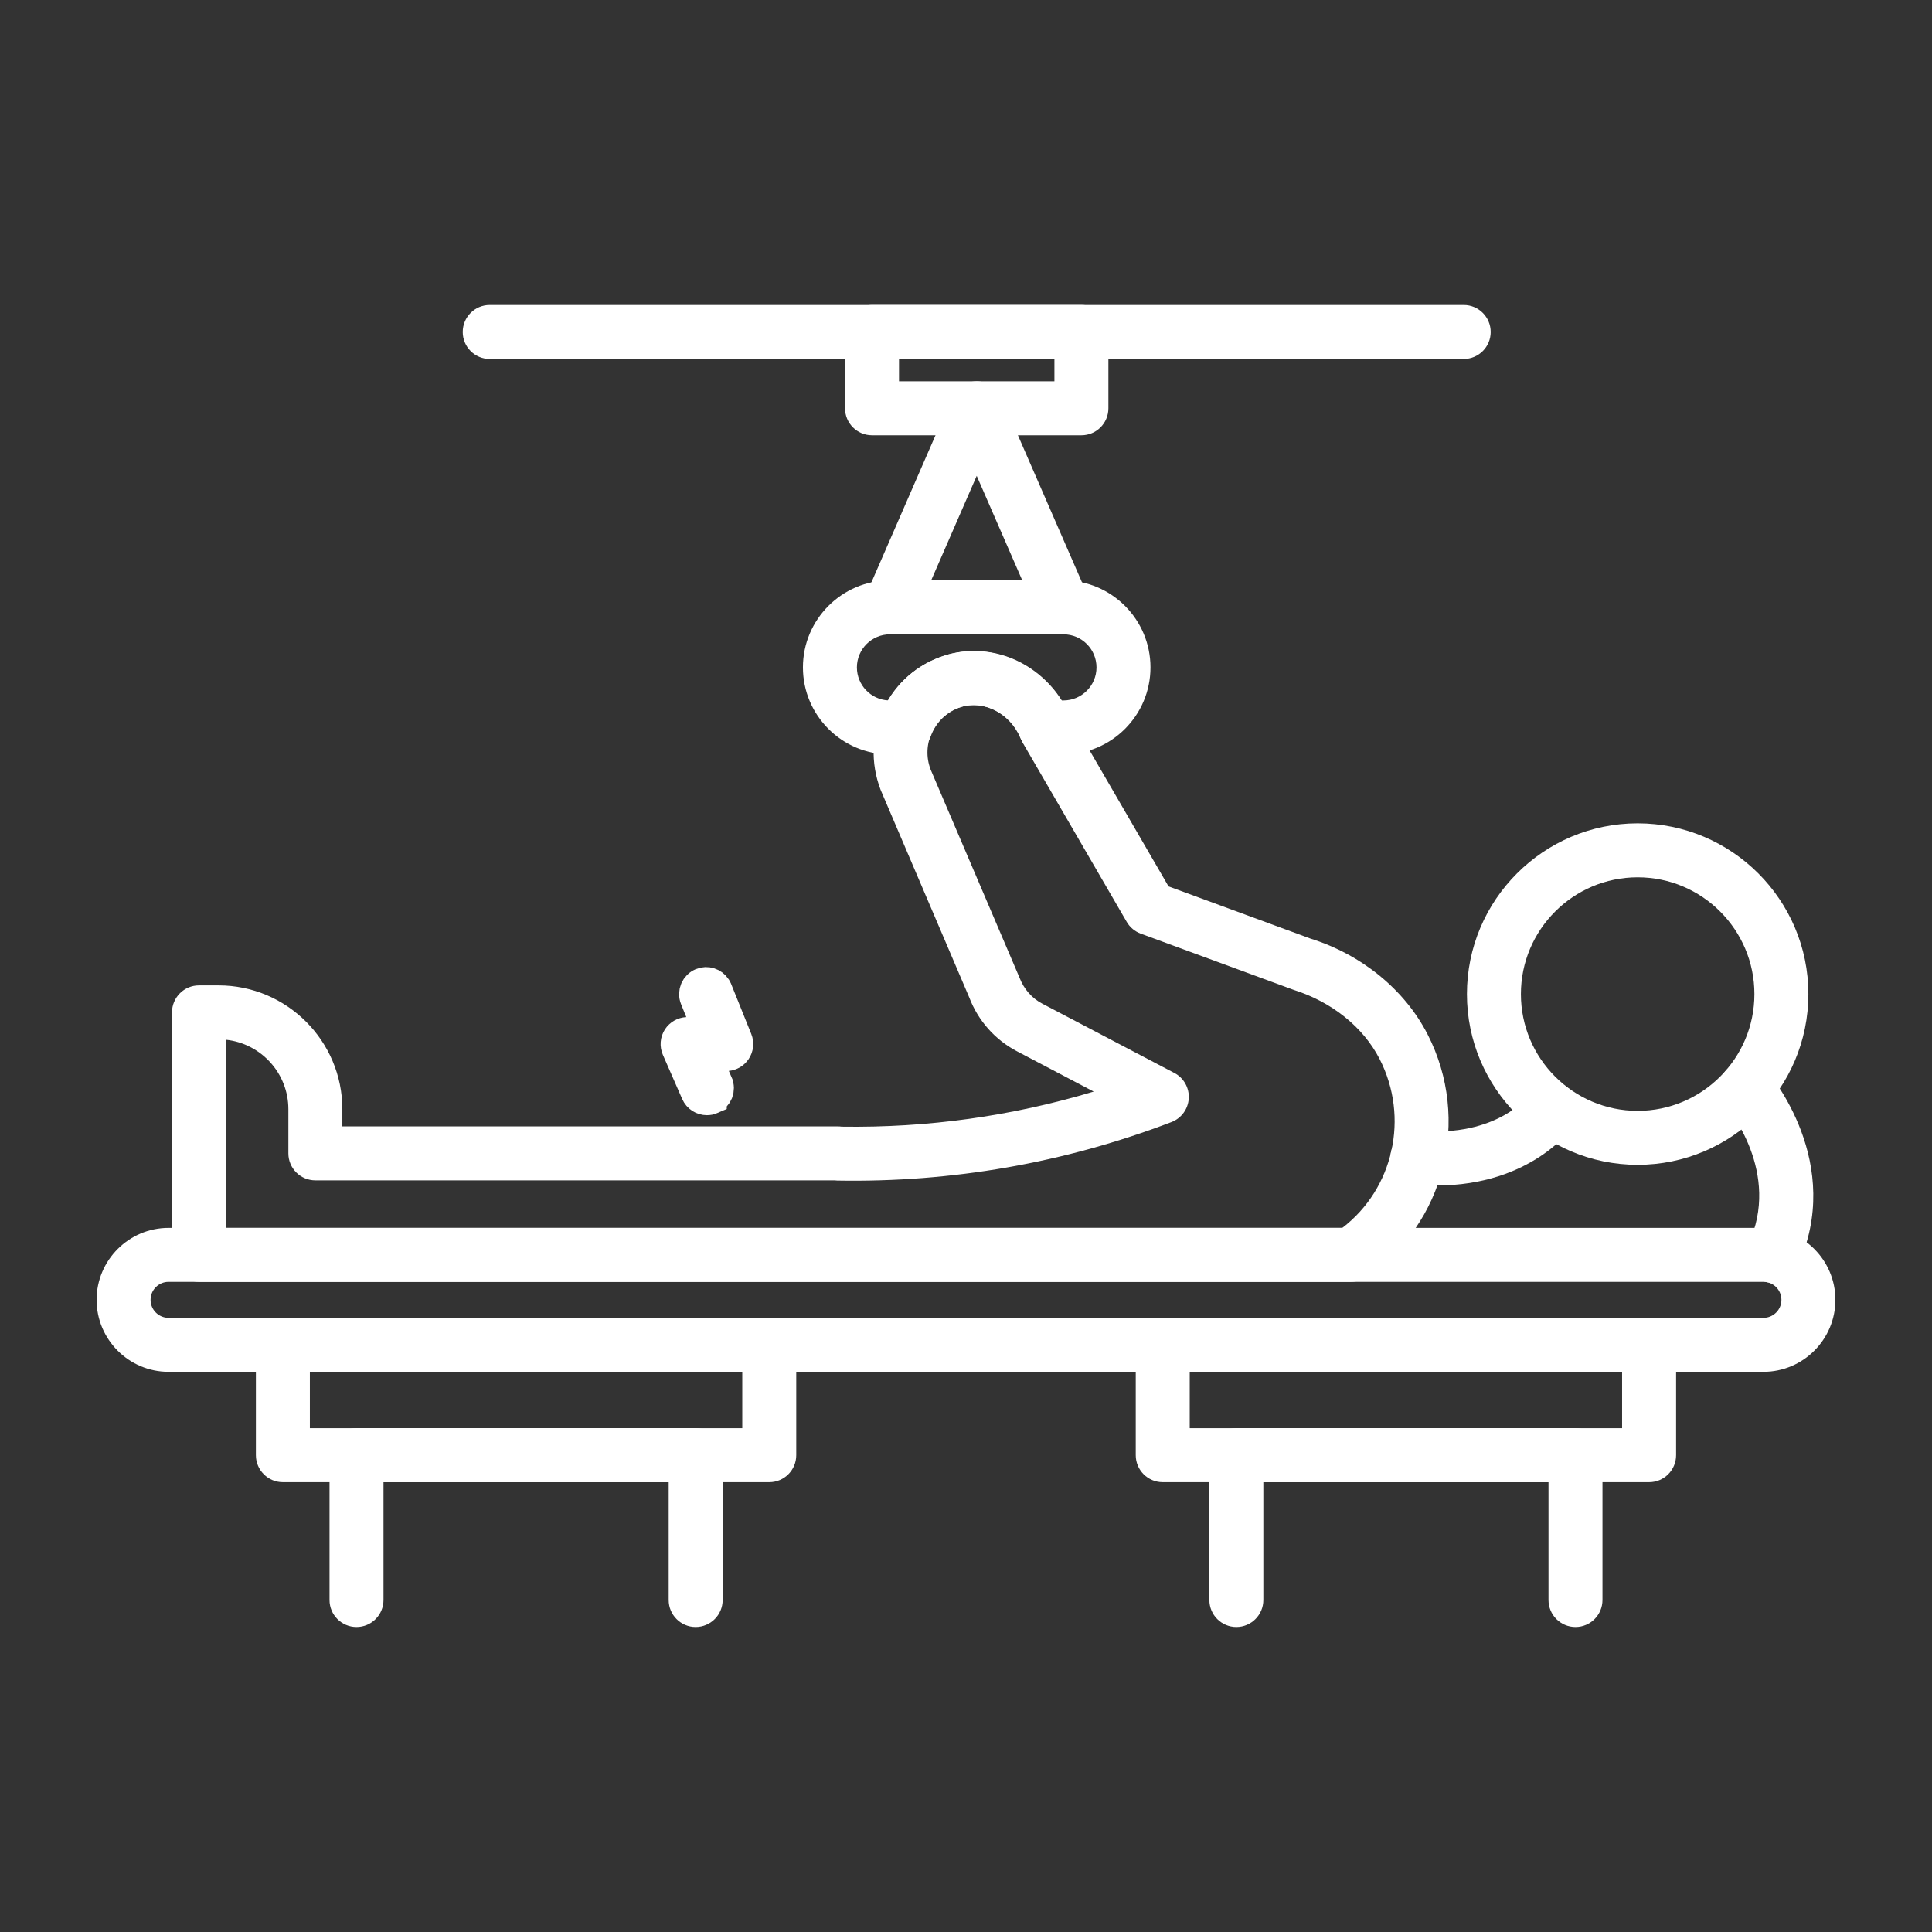
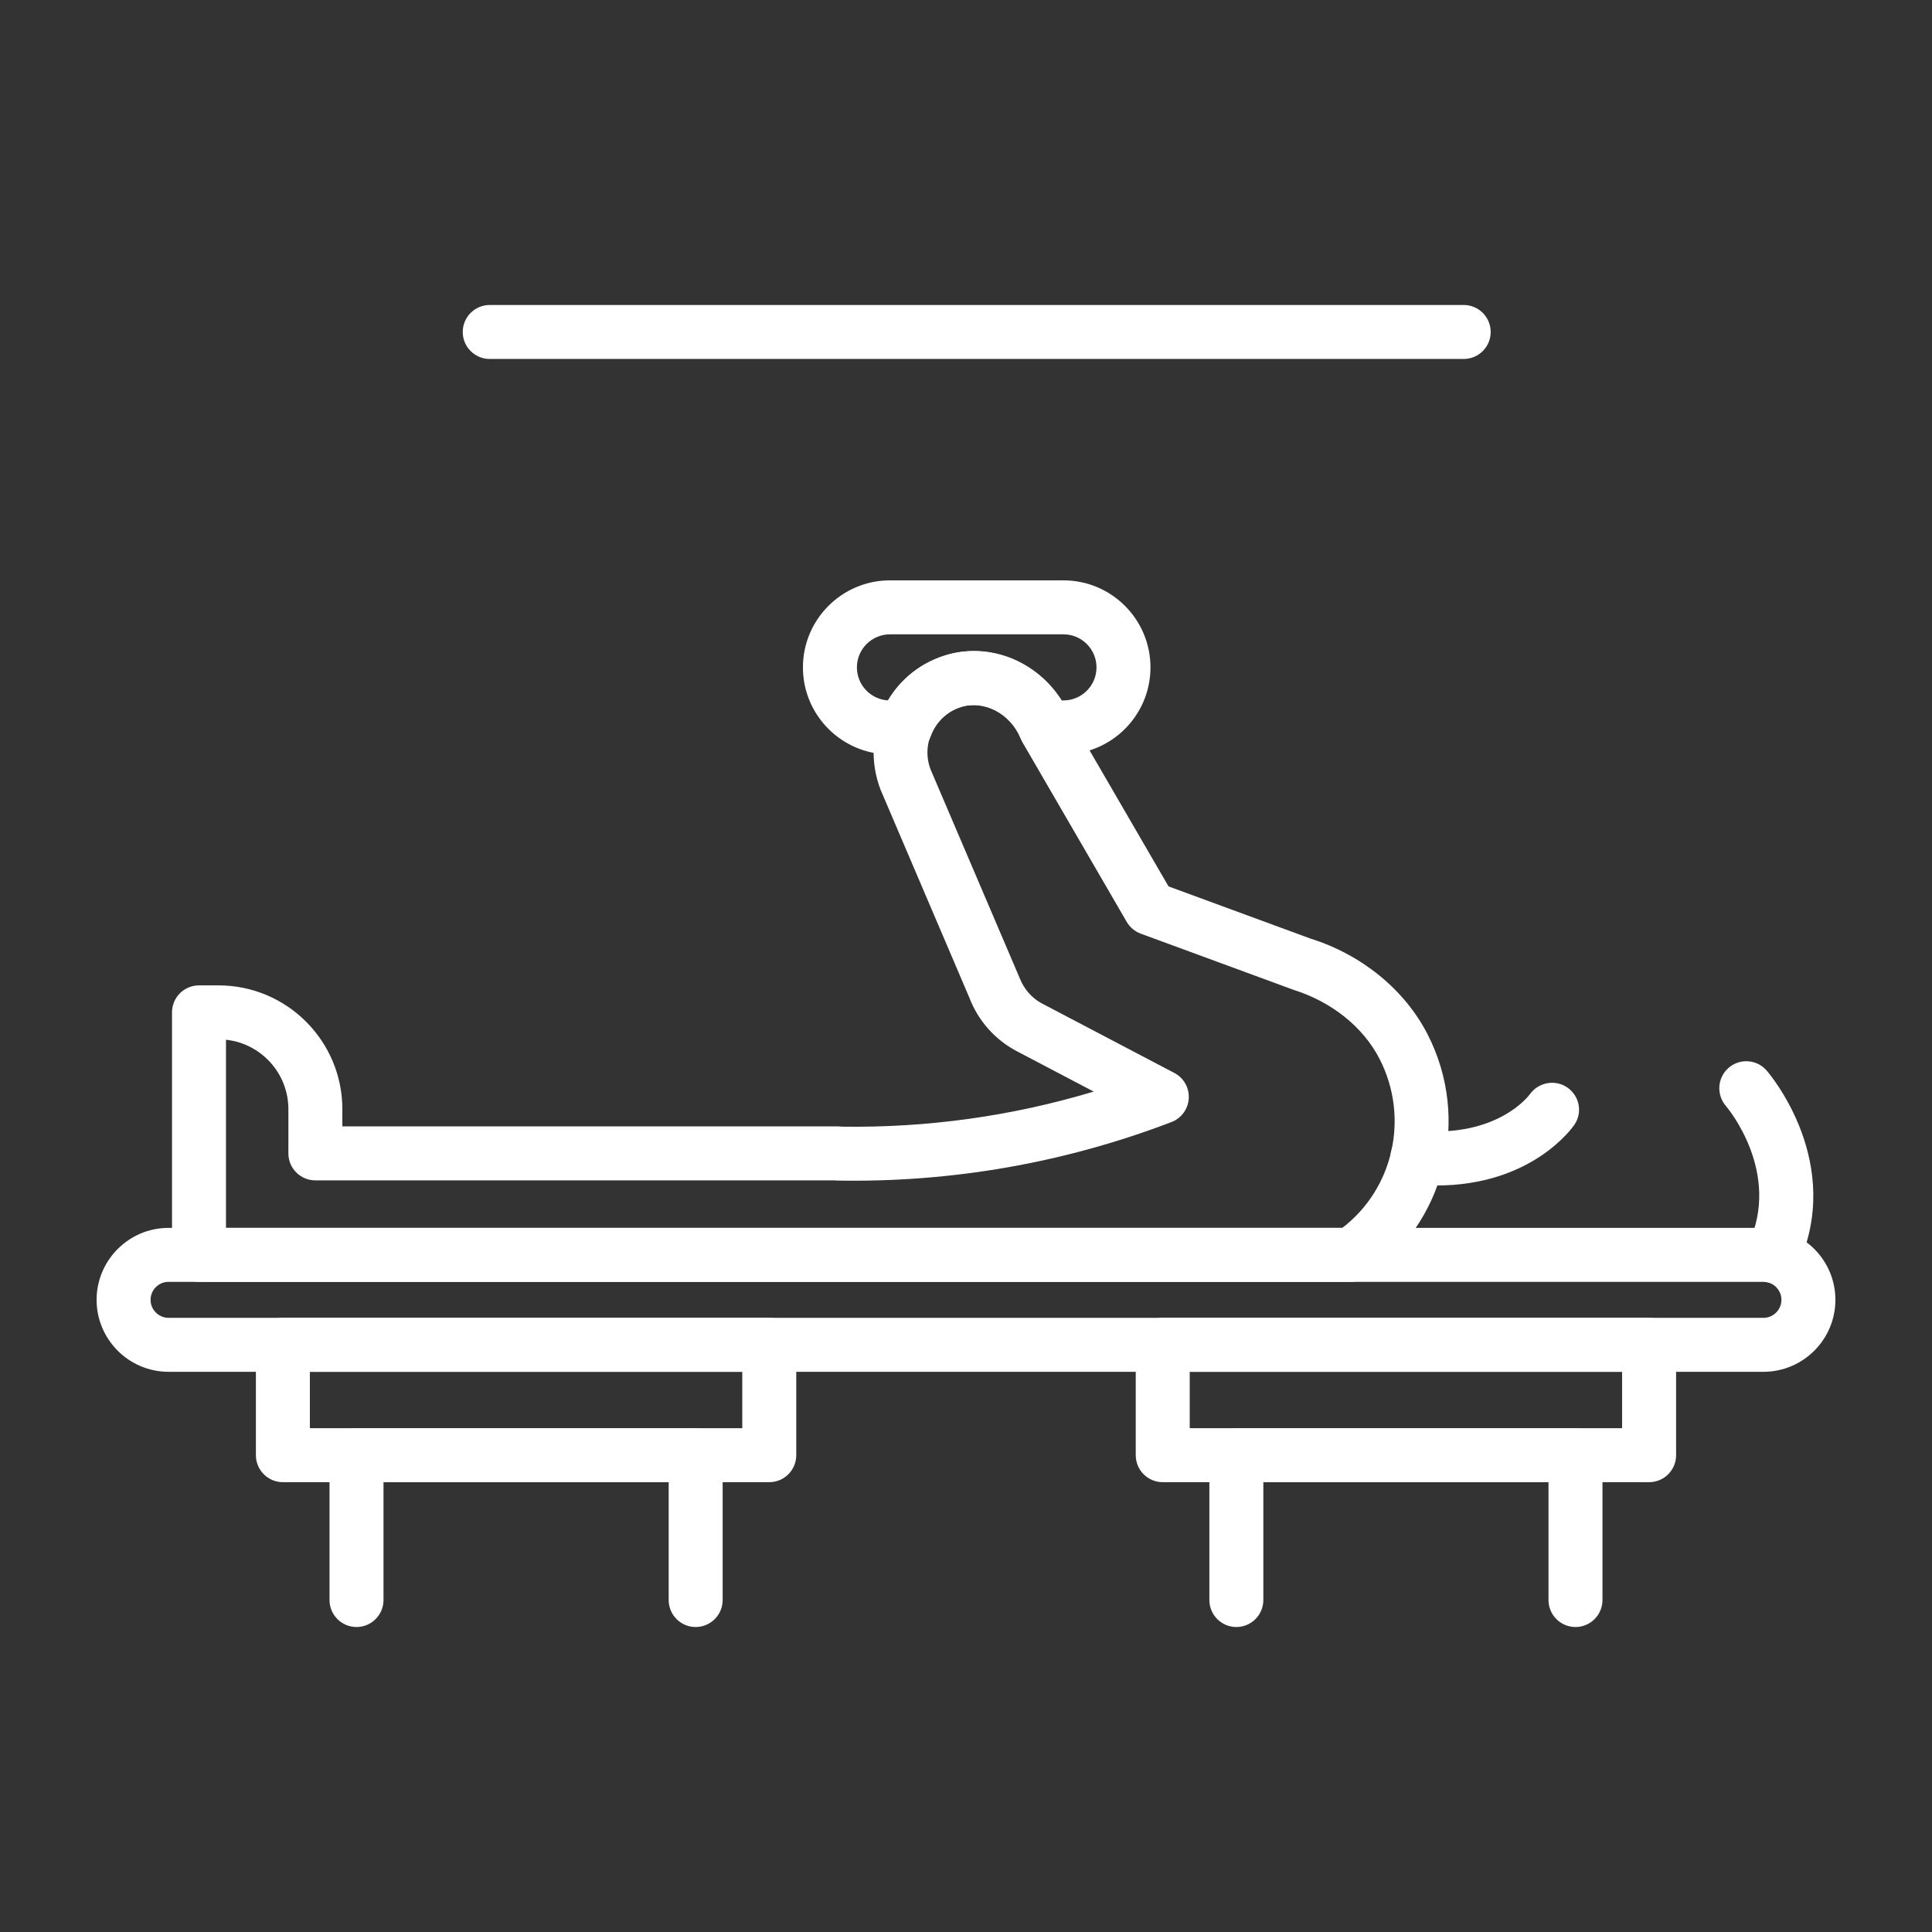
<svg xmlns="http://www.w3.org/2000/svg" width="64" height="64" viewBox="0 0 64 64" fill="none">
  <rect x="0" y="0" width="64" height="64" fill="#333333" stroke="none" />
-   <path d="M54.249 38.586C51.131 38.586 48.594 36.049 48.594 32.93C48.594 29.812 51.131 27.274 54.249 27.274C57.368 27.274 59.905 29.812 59.905 32.93C59.905 36.049 57.368 38.586 54.249 38.586ZM54.249 29.062C52.117 29.062 50.382 30.797 50.382 32.93C50.382 35.063 52.117 36.798 54.249 36.798C56.382 36.798 58.117 35.063 58.117 32.93C58.117 30.797 56.382 29.062 54.249 29.062Z" fill="white" />
  <path d="M44.753 42.463H6.592C6.098 42.463 5.698 42.062 5.698 41.569V33.536C5.698 33.042 6.098 32.642 6.592 32.642H7.24C9.502 32.642 11.341 34.482 11.341 36.743V37.313H27.754C27.797 37.313 27.84 37.316 27.881 37.322C30.723 37.364 33.518 36.975 36.23 36.16L33.692 34.827C32.965 34.446 32.404 33.815 32.111 33.049L29.171 26.163C28.83 25.271 28.869 24.303 29.266 23.474C29.669 22.633 30.381 22.011 31.271 21.723C32.949 21.177 34.78 22.084 35.471 23.785L38.709 29.363L43.417 31.094C45.105 31.623 46.531 32.782 47.29 34.262C48.739 37.087 47.864 40.547 45.253 42.31C45.106 42.41 44.931 42.463 44.753 42.463ZM7.486 40.675H44.466C46.161 39.378 46.696 37.02 45.7 35.078C45.158 34.022 44.116 33.186 42.841 32.786L37.79 30.929C37.594 30.857 37.43 30.72 37.325 30.54L33.891 24.625C33.867 24.583 33.846 24.54 33.829 24.495C33.507 23.651 32.605 23.17 31.822 23.425C31.403 23.56 31.069 23.852 30.879 24.246C30.69 24.641 30.672 25.083 30.828 25.492L33.769 32.378C33.919 32.769 34.182 33.065 34.523 33.245L38.902 35.543C39.214 35.706 39.4 36.037 39.379 36.388C39.358 36.738 39.134 37.044 38.806 37.17C35.247 38.528 31.527 39.174 27.737 39.108C27.705 39.108 27.673 39.105 27.642 39.101H10.447C9.953 39.101 9.553 38.701 9.553 38.207V36.743C9.553 35.551 8.646 34.566 7.486 34.443V40.675Z" fill="white" />
  <path d="M58.416 45.443H5.584C4.27 45.443 3.2 44.373 3.2 43.059C3.2 41.745 4.27 40.675 5.584 40.675H58.416C59.73 40.675 60.8 41.745 60.8 43.059C60.8 44.373 59.73 45.443 58.416 45.443ZM5.584 42.463C5.255 42.463 4.988 42.73 4.988 43.059C4.988 43.387 5.255 43.655 5.584 43.655H58.416C58.744 43.655 59.012 43.387 59.012 43.059C59.012 42.73 58.744 42.463 58.416 42.463H5.584Z" fill="white" />
  <path d="M58.724 42.495C58.597 42.495 58.469 42.468 58.346 42.411C57.899 42.202 57.706 41.67 57.915 41.222C59.022 38.851 57.244 36.72 57.168 36.631C56.849 36.256 56.892 35.692 57.265 35.371C57.639 35.05 58.2 35.09 58.522 35.463C58.63 35.587 61.138 38.545 59.534 41.979C59.383 42.304 59.061 42.495 58.724 42.495Z" fill="white" />
  <path d="M47.582 39.271C47.356 39.271 47.122 39.261 46.877 39.24C46.385 39.198 46.02 38.765 46.062 38.273C46.104 37.782 46.536 37.404 47.029 37.459C49.613 37.675 50.64 36.302 50.682 36.244C50.968 35.848 51.523 35.748 51.923 36.027C52.324 36.306 52.43 36.851 52.156 37.256C52.097 37.344 50.754 39.271 47.582 39.271Z" fill="white" />
  <path d="M25.483 49.099H9.371C8.878 49.099 8.477 48.699 8.477 48.205V44.549C8.477 44.055 8.878 43.655 9.371 43.655H25.483C25.977 43.655 26.377 44.055 26.377 44.549V48.205C26.377 48.699 25.977 49.099 25.483 49.099ZM10.265 47.311H24.589V45.443H10.265V47.311Z" fill="white" />
  <path d="M23.044 53.897C22.551 53.897 22.151 53.496 22.151 53.003V49.099H12.704V53.003C12.704 53.496 12.304 53.897 11.81 53.897C11.316 53.897 10.916 53.496 10.916 53.003V48.205C10.916 47.711 11.316 47.311 11.81 47.311H23.044C23.538 47.311 23.939 47.711 23.939 48.205V53.003C23.939 53.496 23.538 53.897 23.044 53.897Z" fill="white" />
  <path d="M54.629 49.099H38.517C38.023 49.099 37.623 48.699 37.623 48.205V44.549C37.623 44.055 38.023 43.655 38.517 43.655H54.629C55.123 43.655 55.523 44.055 55.523 44.549V48.205C55.523 48.699 55.123 49.099 54.629 49.099ZM39.411 47.311H53.734V45.443H39.411V47.311Z" fill="white" />
  <path d="M52.19 53.897C51.696 53.897 51.296 53.496 51.296 53.003V49.099H41.85V53.003C41.85 53.496 41.449 53.897 40.956 53.897C40.462 53.897 40.062 53.496 40.062 53.003V48.205C40.062 47.711 40.462 47.311 40.956 47.311H52.19C52.684 47.311 53.084 47.711 53.084 48.205V53.003C53.084 53.496 52.684 53.897 52.19 53.897Z" fill="white" />
  <path d="M48.487 11.891H16.223C15.729 11.891 15.329 11.491 15.329 10.998C15.329 10.504 15.729 10.103 16.223 10.103H48.487C48.981 10.103 49.381 10.504 49.381 10.998C49.381 11.491 48.981 11.891 48.487 11.891Z" fill="white" />
-   <path d="M35.823 14.419H28.887C28.393 14.419 27.993 14.019 27.993 13.525V10.997C27.993 10.503 28.393 10.103 28.887 10.103H35.823C36.317 10.103 36.717 10.503 36.717 10.997V13.525C36.717 14.019 36.317 14.419 35.823 14.419ZM29.781 12.631H34.929V11.891H29.781V12.631Z" fill="white" />
  <path d="M35.228 24.991H34.625C34.265 24.991 33.94 24.775 33.801 24.444C33.457 23.625 32.589 23.179 31.822 23.424C31.359 23.574 30.997 23.929 30.828 24.4C30.7 24.754 30.364 24.991 29.987 24.991H29.481C27.892 24.991 26.598 23.698 26.598 22.108C26.598 20.518 27.892 19.225 29.481 19.225H35.228C36.818 19.225 38.111 20.518 38.111 22.108C38.111 23.698 36.818 24.991 35.228 24.991ZM35.162 23.203H35.228C35.832 23.203 36.323 22.712 36.323 22.108C36.323 21.504 35.832 21.013 35.228 21.013H29.482C28.878 21.013 28.386 21.504 28.386 22.108C28.386 22.693 28.847 23.172 29.424 23.202C29.838 22.501 30.487 21.977 31.271 21.723C32.723 21.252 34.325 21.895 35.162 23.203Z" fill="white" />
-   <path d="M29.481 21.013C29.362 21.013 29.241 20.989 29.124 20.938C28.672 20.741 28.465 20.215 28.662 19.762L31.535 13.168C31.677 12.842 32 12.631 32.355 12.631C32.711 12.631 33.033 12.842 33.175 13.168L36.048 19.762C36.246 20.215 36.038 20.741 35.586 20.938C35.134 21.137 34.607 20.93 34.409 20.476L32.355 15.763L30.301 20.476C30.154 20.812 29.826 21.013 29.481 21.013Z" fill="white" />
-   <path d="M23.246 32.564C23.419 32.494 23.617 32.559 23.719 32.712L23.757 32.784L24.423 34.438C24.472 34.559 24.457 34.697 24.384 34.805C24.317 34.904 24.211 34.966 24.096 34.977L23.407 35.042L23.685 35.675L23.778 35.889V35.89C23.866 36.09 23.774 36.322 23.575 36.409V36.41C23.525 36.432 23.471 36.442 23.418 36.442C23.265 36.442 23.121 36.353 23.057 36.206L22.417 34.743C22.364 34.621 22.375 34.481 22.448 34.369C22.517 34.264 22.633 34.198 22.759 34.192L23.46 34.158L23.198 33.505L23.025 33.078C22.944 32.876 23.042 32.646 23.244 32.565L23.246 32.564Z" fill="white" stroke="white" />
</svg>